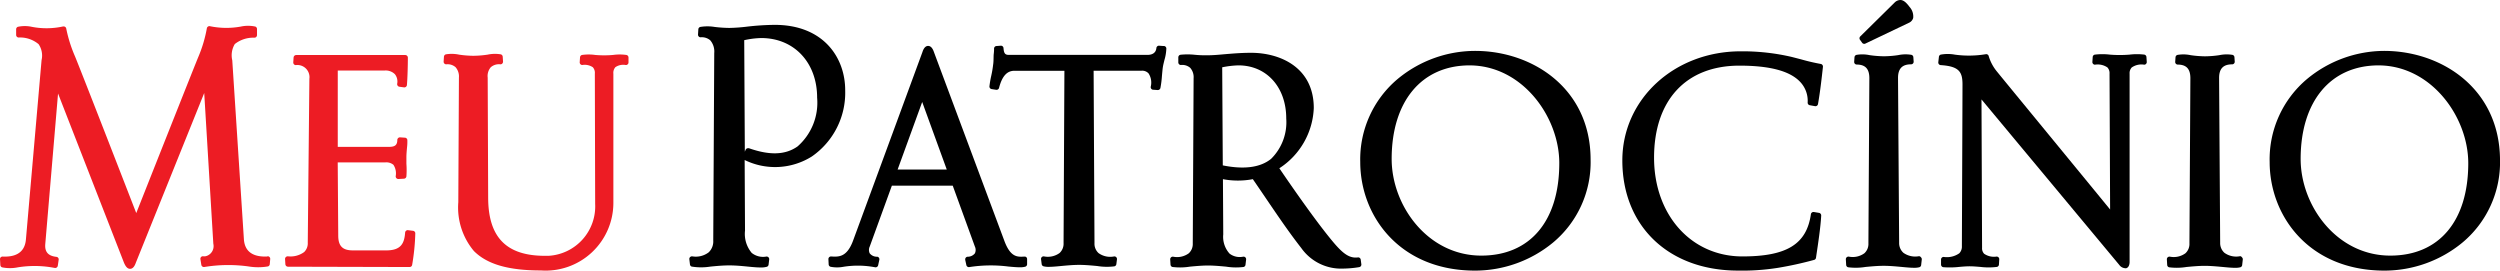
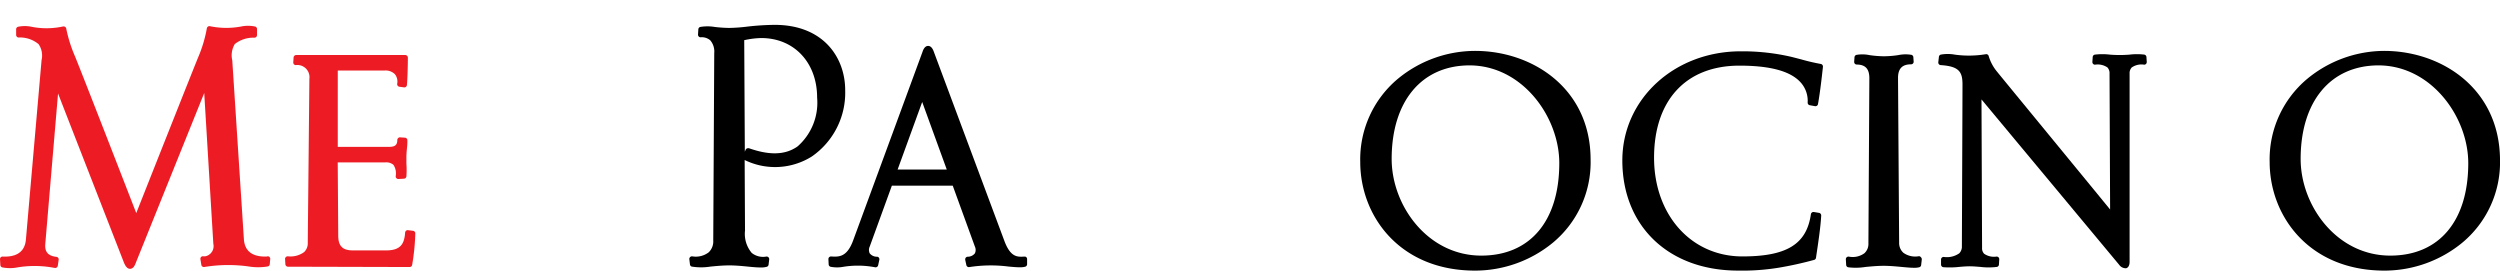
<svg xmlns="http://www.w3.org/2000/svg" id="prefix__MP_Gay_Black" width="234.042" height="25.334" data-name="MP Gay Black" viewBox="0 0 234.042 25.334">
  <defs>
    <style>
            .prefix__cls-1{fill:#ed1c24}
        </style>
  </defs>
  <g id="prefix__Layer_1" data-name="Layer 1">
-     <path id="prefix__Path_787" d="M102.483 10.466a4.451 4.451 0 0 0-1.245 0 9.612 9.612 0 0 1-1.674 0 4.311 4.311 0 0 0-1.226 0 .243.243 0 0 0-.194.224l-.03.457a.238.238 0 0 0 .069.185.224.224 0 0 0 .185.073 1.372 1.372 0 0 1 .973.211.778.778 0 0 1 .19.6l.03 12.191a4.636 4.636 0 0 1-4.378 4.864h-.317c-3.6 0-5.293-1.708-5.321-5.383L89.5 12.587a1.26 1.26 0 0 1 .292-.973 1.167 1.167 0 0 1 .89-.272.211.211 0 0 0 .185-.073.238.238 0 0 0 .069-.185l-.03-.457a.243.243 0 0 0-.18-.218 3.352 3.352 0 0 0-1.245.03 9.544 9.544 0 0 1-1.342.106 9.822 9.822 0 0 1-1.309-.106 3.352 3.352 0 0 0-1.245-.03.248.248 0 0 0-.18.218l-.03.457a.238.238 0 0 0 .069.185.224.224 0 0 0 .185.073 1.134 1.134 0 0 1 .861.268 1.313 1.313 0 0 1 .317.973l-.058 11.675a6.332 6.332 0 0 0 1.46 4.563c1.236 1.24 3.225 1.82 6.276 1.82a6.343 6.343 0 0 0 6.781-6.324V12.223a.8.8 0 0 1 .19-.613 1.3 1.3 0 0 1 .973-.2.229.229 0 0 0 .18-.069.233.233 0 0 0 .073-.175V10.7a.243.243 0 0 0-.199-.234z" class="prefix__cls-1" data-name="Path 787" transform="translate(-43.844 -5.322)" />
    <path id="prefix__Path_788" d="M25.014 26.559c-.973.043-2.1-.2-2.185-1.639L21.742 8.19a2.033 2.033 0 0 1 .239-1.523 2.8 2.8 0 0 1 1.853-.593.243.243 0 0 0 .224-.243v-.569a.243.243 0 0 0-.155-.229 3.216 3.216 0 0 0-1.363 0A7.545 7.545 0 0 1 19.662 5a.229.229 0 0 0-.194.034.239.239 0 0 0-.106.166 12.41 12.41 0 0 1-.808 2.7c-.375.9-4.738 11.908-5.8 14.593-.944-2.427-4.6-11.855-5.716-14.628A12.848 12.848 0 0 1 6.2 5.223a.243.243 0 0 0-.278-.2h-.027a7.2 7.2 0 0 1-2.918.034 3.061 3.061 0 0 0-1.313 0 .248.248 0 0 0-.155.229v.528a.243.243 0 0 0 .224.243 2.707 2.707 0 0 1 1.878.623 1.885 1.885 0 0 1 .279 1.489L2.428 24.924c-.106 1.46-1.246 1.683-2.181 1.639a.263.263 0 0 0-.185.073.239.239 0 0 0-.062.185l.03.535a.239.239 0 0 0 .17.218 3.687 3.687 0 0 0 1.46 0 9.837 9.837 0 0 1 3.459.054.248.248 0 0 0 .287-.19l.084-.568a.239.239 0 0 0-.2-.278c-.778-.082-1.109-.457-1.055-1.182L5.432 11.3l6.178 15.852c.106.239.268.559.565.559.3 0 .453-.326.535-.559l6.406-15.9.852 14.108a.973.973 0 0 1-.72 1.173 1.017 1.017 0 0 1-.272 0 .239.239 0 0 0-.218.263l.088.545a.248.248 0 0 0 .278.2 13.826 13.826 0 0 1 4.13-.054 5.5 5.5 0 0 0 1.829 0 .238.238 0 0 0 .17-.218l.043-.477a.243.243 0 0 0-.229-.258h-.024z" class="prefix__cls-1" data-name="Path 788" transform="translate(.002 -2.545)" />
    <path id="prefix__Path_789" d="M66.829 27.042l-.457-.058a.233.233 0 0 0-.185.054.253.253 0 0 0-.088.17c-.073 1.031-.4 1.669-1.766 1.669H61.2c-.973 0-1.363-.422-1.363-1.391l-.049-6.844h4.433a1.031 1.031 0 0 1 .783.224 1.46 1.46 0 0 1 .211 1.07.248.248 0 0 0 .258.258l.516-.03a.243.243 0 0 0 .229-.211 8.061 8.061 0 0 0 0-1.187v-.623c0-.272.03-.584.054-.861a4.677 4.677 0 0 0 .034-.739.239.239 0 0 0-.229-.218l-.448-.03a.248.248 0 0 0-.18.063.258.258 0 0 0-.082.17c0 .487-.224.656-.759.656h-4.816V12.04h4.378a1.221 1.221 0 0 1 .973.345 1.1 1.1 0 0 1 .211.9.248.248 0 0 0 .211.272l.429.058a.243.243 0 0 0 .272-.211c.058-.677.088-1.829.088-2.573a.243.243 0 0 0-.243-.243H55.9a.248.248 0 0 0-.243.229l-.03.457a.243.243 0 0 0 .229.258 1.134 1.134 0 0 1 1.279.973 1.081 1.081 0 0 1 0 .306l-.151 15.343a1.133 1.133 0 0 1-.336.876 2.15 2.15 0 0 1-1.532.4.263.263 0 0 0-.185.073.243.243 0 0 0-.073.185l.03.487a.248.248 0 0 0 .243.229l11.388.03a.239.239 0 0 0 .239-.211 20.25 20.25 0 0 0 .292-2.918.239.239 0 0 0-.224-.263z" class="prefix__cls-1" data-name="Path 789" transform="translate(-28.172 -5.436)" />
    <path id="prefix__Path_790" d="M177.783 28.556c-.671.043-1.309.082-1.887-1.46L169.295 9.4c-.049-.141-.2-.565-.54-.565-.336 0-.487.429-.528.565l-6.506 17.687c-.584 1.557-1.357 1.5-2.043 1.46a.239.239 0 0 0-.185.069.243.243 0 0 0-.073.185l.024.487a.243.243 0 0 0 .18.224 3.172 3.172 0 0 0 1.212 0 8.567 8.567 0 0 1 2.968.049.248.248 0 0 0 .277-.211l.106-.487a.243.243 0 0 0-.18-.292h-.034a.852.852 0 0 1-.686-.317.739.739 0 0 1 0-.633l2.073-5.7h5.7l2.073 5.7a.739.739 0 0 1 0 .633.852.852 0 0 1-.686.317.243.243 0 0 0-.219.267v.03l.106.487a.243.243 0 0 0 .282.185 13.051 13.051 0 0 1 3.668-.049c.422.039.778.069 1.07.069a1.82 1.82 0 0 0 .487-.054.243.243 0 0 0 .18-.224V28.8a.243.243 0 0 0-.073-.185.233.233 0 0 0-.151-.058zM165.9 20.407l2.3-6.324 2.3 6.324z" data-name="Path 790" transform="translate(-81.867 -4.537)" />
-     <path id="prefix__Path_791" d="M358.094 4a.243.243 0 0 0 .306.078l4.076-1.946a.705.705 0 0 0 .4-.453 1.323 1.323 0 0 0-.337-1.029c-.317-.428-.559-.623-.822-.652a.778.778 0 0 0-.584.243l-3.211 3.166a.243.243 0 0 0-.03.311z" data-name="Path 791" transform="translate(-183.769 .002)" />
    <path id="prefix__Path_792" d="M140.656 4.78a24.148 24.148 0 0 0-2.583.166 15.757 15.757 0 0 1-1.659.121 12.066 12.066 0 0 1-1.387-.093 4.116 4.116 0 0 0-1.338 0 .243.243 0 0 0-.185.224l-.03.487a.238.238 0 0 0 .069.185.211.211 0 0 0 .185.073 1.212 1.212 0 0 1 .89.282 1.605 1.605 0 0 1 .375 1.192l-.093 17.554a1.412 1.412 0 0 1-.422 1.1 1.98 1.98 0 0 1-1.547.38.258.258 0 0 0-.2.073.238.238 0 0 0-.069.2l.058.487a.239.239 0 0 0 .17.2 5.536 5.536 0 0 0 1.747 0c.545-.054 1.167-.112 1.766-.112s1.2.058 1.741.112.88.082 1.212.082a1.946 1.946 0 0 0 .554-.063.238.238 0 0 0 .17-.2l.058-.487a.243.243 0 0 0-.211-.272h-.053a1.689 1.689 0 0 1-1.372-.341 2.763 2.763 0 0 1-.628-2.087l-.034-6.611a6.469 6.469 0 0 0 6.29-.33 7.253 7.253 0 0 0 3.123-6.168c.014-3.08-2.03-6.154-6.597-6.154zm-2.8 11.875l-.056-10.44a7.96 7.96 0 0 1 1.591-.2c3.084 0 5.234 2.3 5.234 5.58a5.442 5.442 0 0 1-1.829 4.563c-1.161.822-2.639.844-4.558.17a.238.238 0 0 0-.082 0 .248.248 0 0 0-.224.146z" data-name="Path 792" transform="translate(-68.128 -2.453)" />
-     <path id="prefix__Path_793" d="M242.76 29.311c-.89.106-1.542-.487-2.651-1.863-1.635-2.019-3.858-5.254-4.695-6.485a7.038 7.038 0 0 0 3.225-5.638c0-3.819-3.166-5.172-5.867-5.172-.944 0-1.751.073-2.461.131-.589.054-1.094.1-1.583.1a9.939 9.939 0 0 1-1.26-.049 6.438 6.438 0 0 0-1.3 0 .248.248 0 0 0-.211.243v.471a.233.233 0 0 0 .073.175.229.229 0 0 0 .18.069 1.134 1.134 0 0 1 .861.268 1.313 1.313 0 0 1 .317.973l-.078 15.461a1.177 1.177 0 0 1-.375.929 1.853 1.853 0 0 1-1.46.317.248.248 0 0 0-.2.063.243.243 0 0 0-.078.194l.03.487a.243.243 0 0 0 .18.218 5.721 5.721 0 0 0 1.63-.03c.528-.049 1.128-.106 1.7-.106s1.173.058 1.7.106a5.721 5.721 0 0 0 1.63.03.238.238 0 0 0 .18-.211l.058-.487a.243.243 0 0 0-.211-.268h-.058a1.562 1.562 0 0 1-1.279-.282 2.343 2.343 0 0 1-.593-1.8l-.03-5.172a7.51 7.51 0 0 0 2.8 0c.422.613.822 1.2 1.212 1.775 1.173 1.727 2.185 3.216 3.328 4.68a4.558 4.558 0 0 0 3.891 1.917 10.069 10.069 0 0 0 1.527-.136.243.243 0 0 0 .2-.272l-.058-.428a.243.243 0 0 0-.278-.211zm-6.7-13.012a4.809 4.809 0 0 1-1.421 3.785c-1 .807-2.52 1.012-4.519.608l-.054-9.182a8.76 8.76 0 0 1 1.508-.18c2.643-.006 4.487 2.04 4.487 4.97z" data-name="Path 793" transform="translate(-115.647 -5.21)" />
-     <path id="prefix__Path_794" d="M423.86 29.353a1.878 1.878 0 0 1-1.46-.317 1.215 1.215 0 0 1-.4-.934l-.1-15.435c0-.871.389-1.275 1.221-1.275a.243.243 0 0 0 .243-.243l-.028-.427a.243.243 0 0 0-.18-.218 3.352 3.352 0 0 0-1.245.03 9.546 9.546 0 0 1-1.343.106 10.042 10.042 0 0 1-1.324-.106 3.3 3.3 0 0 0-1.244-.025.248.248 0 0 0-.18.218l-.03.429a.243.243 0 0 0 .229.258c.813 0 1.192.4 1.192 1.275l-.088 15.46a1.177 1.177 0 0 1-.375.929 1.853 1.853 0 0 1-1.46.317.248.248 0 0 0-.2.063.244.244 0 0 0-.078.194l.03.516a.243.243 0 0 0 .18.224 5.722 5.722 0 0 0 1.63-.03c.528-.049 1.128-.106 1.7-.106s1.173.058 1.7.106c.448.043.832.078 1.143.078a1.82 1.82 0 0 0 .487-.049.238.238 0 0 0 .18-.211l.058-.516a.238.238 0 0 0-.073-.2.248.248 0 0 0-.194-.117z" data-name="Path 794" transform="translate(-214.155 -5.368)" />
    <path id="prefix__Path_795" d="M447.488 9.79a11.373 11.373 0 0 0-7.2 2.617 9.821 9.821 0 0 0-3.517 7.784c0 5.054 3.688 10.167 10.741 10.167a11.477 11.477 0 0 0 7.3-2.619 9.792 9.792 0 0 0 3.524-7.781c-.053-6.658-5.482-10.168-10.848-10.168zm7.876 10.51c0 5.414-2.729 8.654-7.3 8.654-5.021 0-8.392-4.68-8.392-9.048 0-5.39 2.8-8.76 7.3-8.76 4.943.02 8.392 4.836 8.392 9.154z" data-name="Path 795" transform="translate(-224.293 -5.025)" />
    <path id="prefix__Path_796" d="M392.314 10.444a5.745 5.745 0 0 0-1.415 0 11.36 11.36 0 0 1-1.82 0 5.838 5.838 0 0 0-1.425 0 .244.244 0 0 0-.194.224l-.03.457a.238.238 0 0 0 .069.185.224.224 0 0 0 .185.073 1.61 1.61 0 0 1 1.152.258.773.773 0 0 1 .2.589l.054 12.712c-1.98-2.427-10.055-12.243-10.575-12.891a4.089 4.089 0 0 1-.788-1.46.238.238 0 0 0-.287-.185 9.686 9.686 0 0 1-2.88.039 3.639 3.639 0 0 0-1.338 0 .243.243 0 0 0-.16.211l-.058.511a.243.243 0 0 0 .229.258c1.747.112 2.038.652 2.038 1.824 0 1-.058 15.115-.058 15.115a.891.891 0 0 1-.243.677 2.019 2.019 0 0 1-1.46.341.243.243 0 0 0-.248.239v.479a.248.248 0 0 0 .211.243 7.962 7.962 0 0 0 1.523-.03c.341-.03.662-.054.95-.054s.652.03 1 .058a6.29 6.29 0 0 0 1.542 0 .238.238 0 0 0 .194-.224l.03-.487a.239.239 0 0 0-.069-.185.243.243 0 0 0-.185-.073 1.605 1.605 0 0 1-1.161-.263.729.729 0 0 1-.194-.554l-.054-13.894 12.9 15.494a.739.739 0 0 0 .528.306.3.3 0 0 0 .131 0c.127-.043.282-.17.306-.535V12.23a.778.778 0 0 1 .2-.584 1.583 1.583 0 0 1 1.153-.263.211.211 0 0 0 .185-.073.239.239 0 0 0 .069-.185l-.03-.457a.243.243 0 0 0-.19-.224z" data-name="Path 796" transform="translate(-191.548 -5.329)" />
-     <path id="prefix__Path_797" d="M206.691 8.819l-.4-.03a.239.239 0 0 0-.257.218c-.054.528-.487.642-.844.642h-12.942c-.35 0-.487-.093-.528-.642a.239.239 0 0 0-.258-.218l-.4.03a.243.243 0 0 0-.224.211 3.956 3.956 0 0 1-.03.528c-.03.229 0 .642-.058 1.007a9.843 9.843 0 0 1-.18 1.055 9.45 9.45 0 0 0-.166.973.243.243 0 0 0 .211.258l.421.066a.243.243 0 0 0 .268-.18c.282-1.089.739-1.6 1.43-1.6h4.689l-.079 16.13a1.177 1.177 0 0 1-.375.929 1.853 1.853 0 0 1-1.46.317.238.238 0 0 0-.272.272l.058.457a.243.243 0 0 0 .18.2 1.819 1.819 0 0 0 .487.049c.311 0 .7-.034 1.143-.078.528-.049 1.128-.106 1.7-.106s1.167.058 1.689.106a5.584 5.584 0 0 0 1.611.03.243.243 0 0 0 .18-.2l.058-.457a.248.248 0 0 0-.069-.2.243.243 0 0 0-.2-.069 1.858 1.858 0 0 1-1.46-.317 1.188 1.188 0 0 1-.375-.934l-.082-16.136h4.495a.8.8 0 0 1 .652.258 1.572 1.572 0 0 1 .2 1.24.248.248 0 0 0 .2.282h.024l.428.03a.253.253 0 0 0 .253-.185 9.373 9.373 0 0 0 .146-1.161c.03-.317.054-.617.088-.827s.093-.422.141-.633a4.19 4.19 0 0 0 .181-1.1.243.243 0 0 0-.263-.218z" data-name="Path 797" transform="translate(-97.776 -4.51)" />
    <path id="prefix__Path_798" d="M272.522 9.79a11.383 11.383 0 0 0-7.238 2.617 9.822 9.822 0 0 0-3.517 7.784c0 5.054 3.688 10.167 10.741 10.167a11.477 11.477 0 0 0 7.3-2.619 9.792 9.792 0 0 0 3.524-7.781c-.01-6.658-5.444-10.168-10.81-10.168zM280.4 20.3c0 5.414-2.729 8.654-7.3 8.654-5.021 0-8.392-4.68-8.392-9.048 0-5.39 2.8-8.76 7.3-8.76 4.953.018 8.393 4.834 8.393 9.154z" data-name="Path 798" transform="translate(-134.425 -5.025)" />
    <path id="prefix__Path_799" d="M362.08 29.353a1.9 1.9 0 0 1-1.46-.317 1.216 1.216 0 0 1-.4-.934l-.105-15.436c0-.871.389-1.275 1.221-1.275a.243.243 0 0 0 .243-.243l-.03-.429a.243.243 0 0 0-.181-.218 3.353 3.353 0 0 0-1.246.03 9.543 9.543 0 0 1-1.342.106 10.041 10.041 0 0 1-1.324-.106 3.3 3.3 0 0 0-1.236-.024.248.248 0 0 0-.18.218l-.03.429a.243.243 0 0 0 .229.258c.813 0 1.192.4 1.192 1.275l-.088 15.46a1.177 1.177 0 0 1-.375.929 1.853 1.853 0 0 1-1.46.317.248.248 0 0 0-.2.063.243.243 0 0 0-.078.194l.03.516a.243.243 0 0 0 .181.224 5.721 5.721 0 0 0 1.63-.03c.528-.049 1.128-.106 1.7-.106s1.173.058 1.7.106c.442.043.832.078 1.143.078a1.819 1.819 0 0 0 .487-.049.238.238 0 0 0 .18-.211l.058-.516a.239.239 0 0 0-.073-.2.248.248 0 0 0-.193-.11z" data-name="Path 799" transform="translate(-182.428 -5.369)" />
    <path id="prefix__Path_800" d="M323.176 11.2c2.8 0 4.7.487 5.672 1.512a2.573 2.573 0 0 1 .71 1.946.243.243 0 0 0 .2.248l.487.088a.243.243 0 0 0 .282-.2c.194-1.109.336-2.33.462-3.483a.248.248 0 0 0-.2-.268 19.173 19.173 0 0 1-1.868-.438l-.844-.218a20.272 20.272 0 0 0-4.786-.528c-6.216 0-11.082 4.48-11.082 10.215 0 6.168 4.349 10.313 10.829 10.313a21.24 21.24 0 0 0 3.77-.263 33 33 0 0 0 3.356-.739.239.239 0 0 0 .175-.2l.039-.268c.146-.973.394-2.6.448-3.682a.243.243 0 0 0-.211-.253l-.487-.082a.248.248 0 0 0-.267.211c-.4 2.806-2.262 3.95-6.412 3.95-4.8 0-8.27-3.891-8.27-9.242s2.962-8.619 7.997-8.619z" data-name="Path 800" transform="translate(-160.331 -5.055)" />
  </g>
</svg>